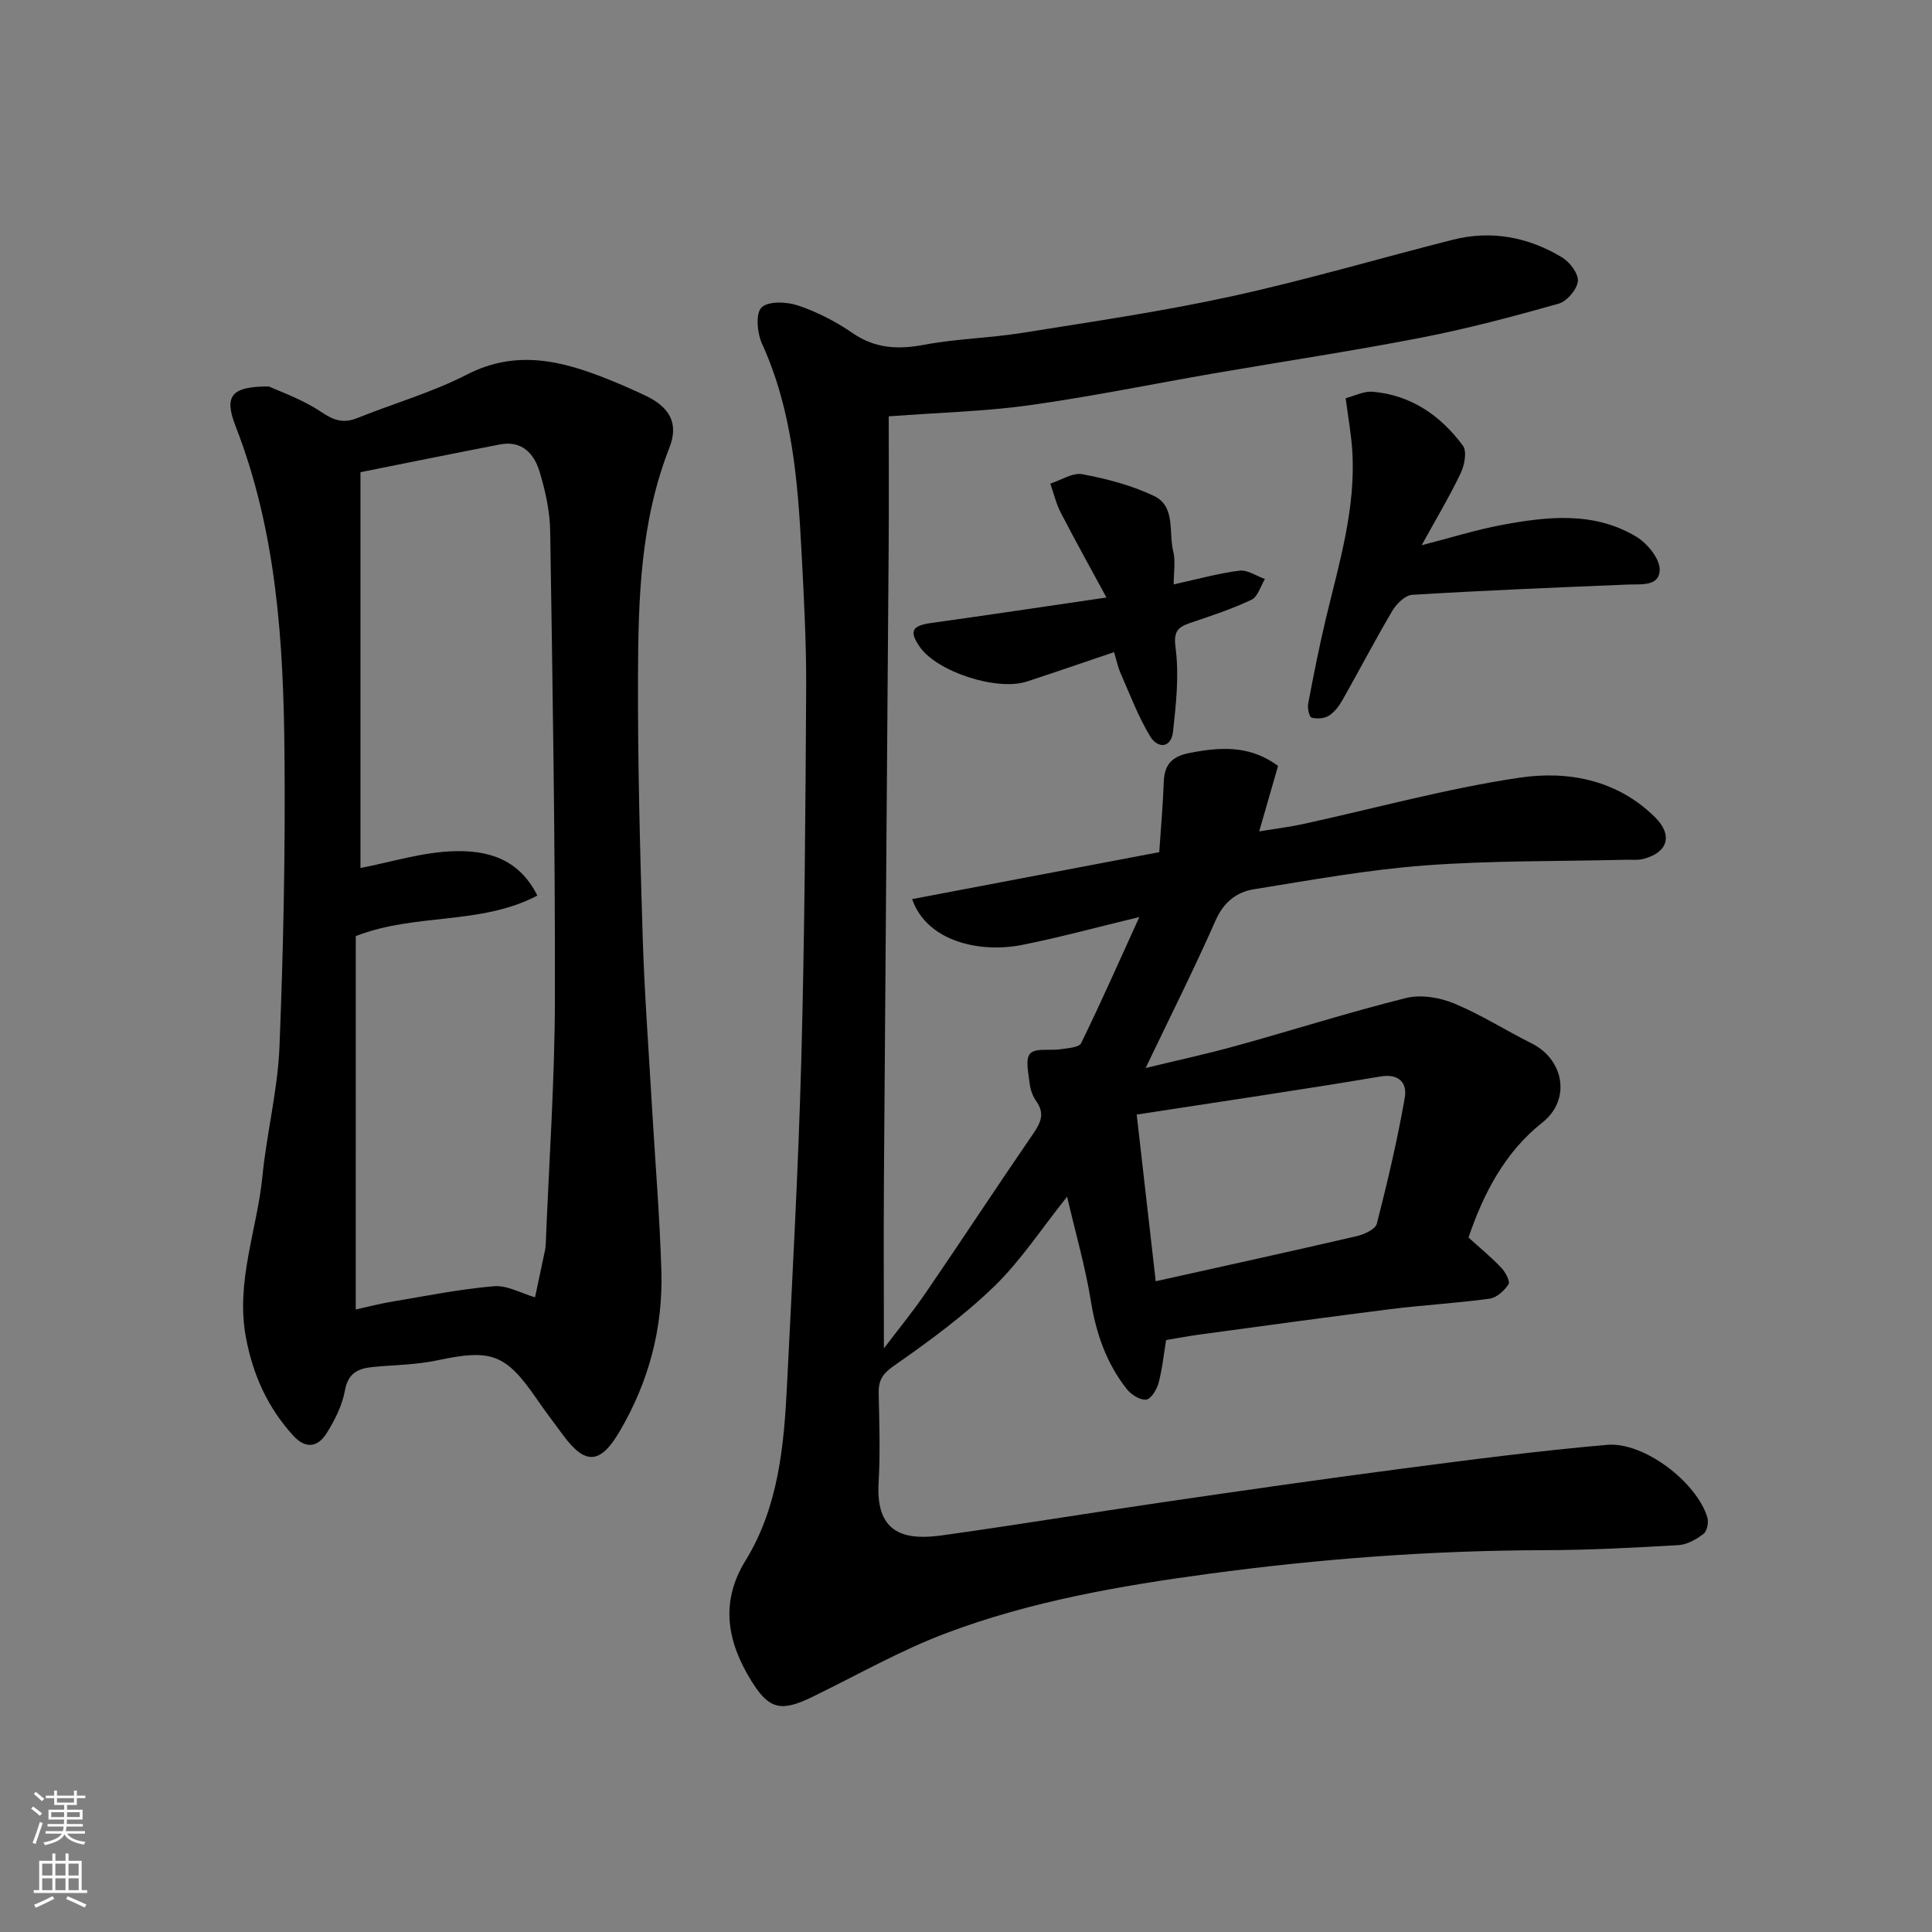
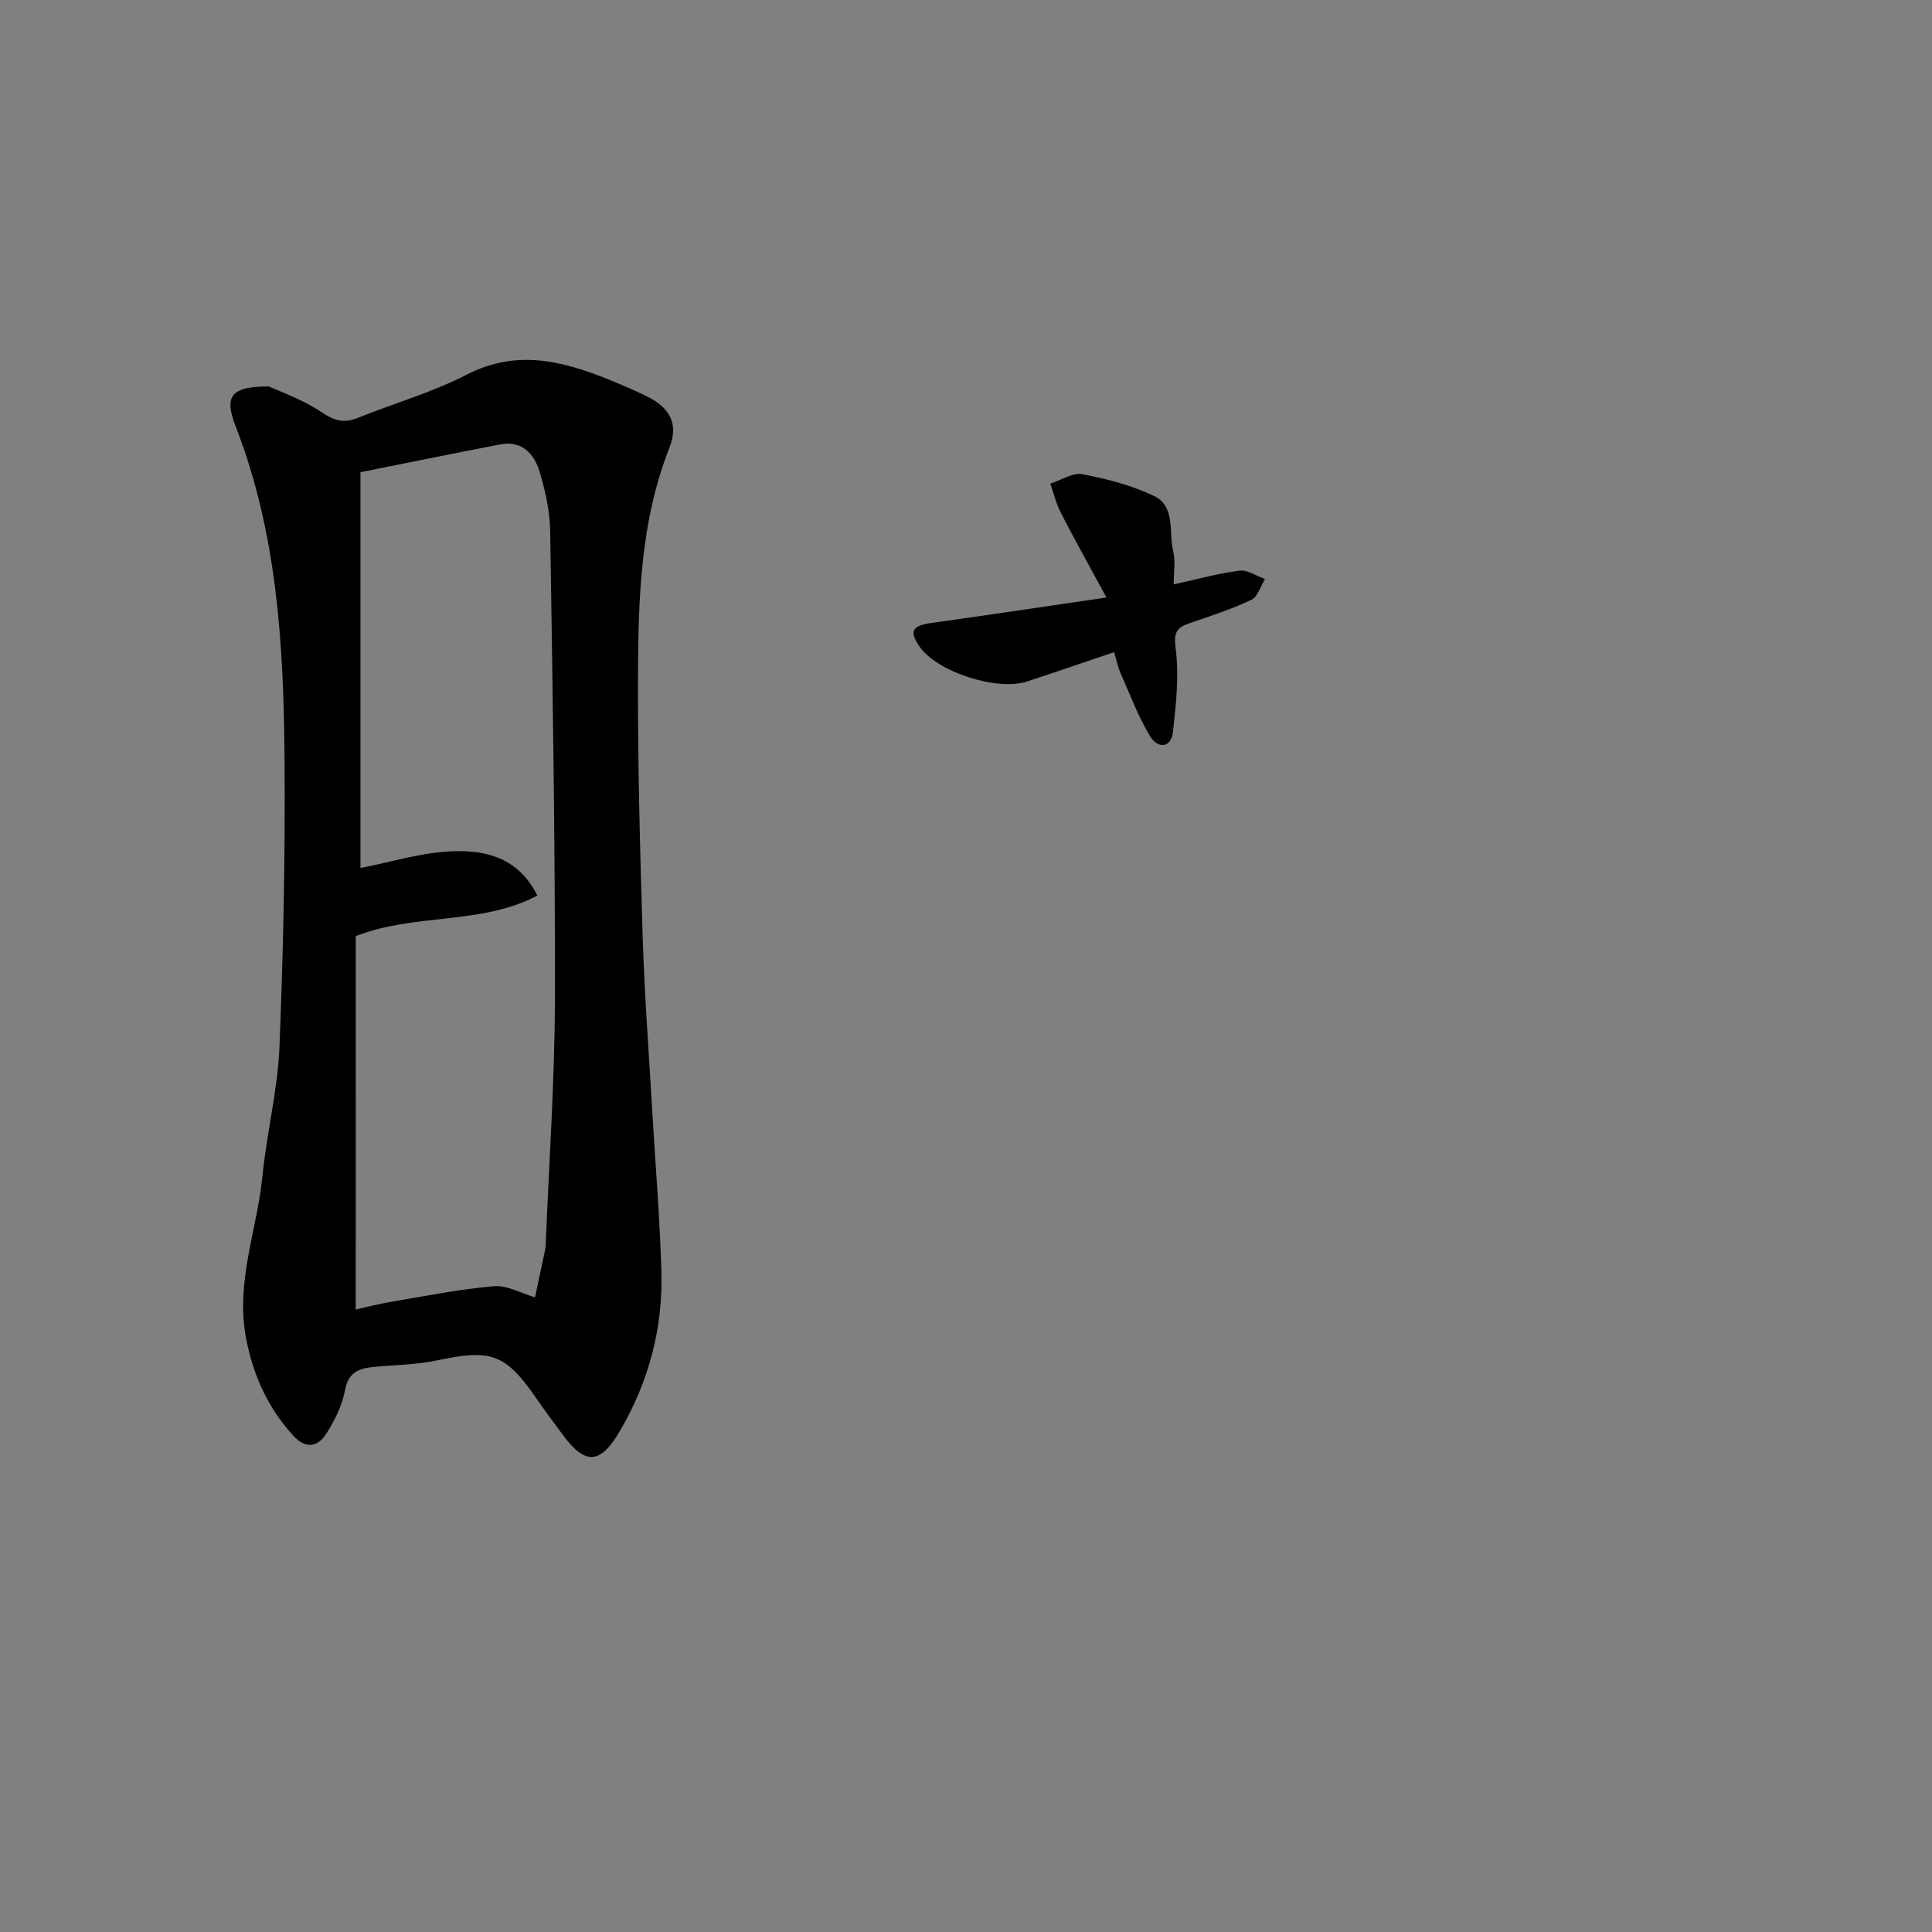
<svg xmlns="http://www.w3.org/2000/svg" enable-background="new 0 0 400 400" viewBox="0 0 400 400">
  <rect x="0" y="0" width="400" height="400" fill="#808080" stroke="none" />
  <g fill="#010000">
-     <path d="m184 86.2c0 8.68.06 17.77-.01 26.86-.31 43.6-.68 87.2-.98 130.81-.08 11.76-.01 23.52-.01 35.3 2.75-3.64 5.98-7.57 8.83-11.75 7.46-10.9 14.7-21.96 22.18-32.84 1.56-2.27 2.27-4.13.55-6.57-.73-1.03-1.23-2.38-1.37-3.63-.24-2.14-.97-5.14.1-6.26 1.15-1.2 4.14-.55 6.31-.89 1.49-.23 3.8-.35 4.24-1.26 4.05-8.28 7.78-16.73 12.05-26.11-8.96 2.16-16.58 4.25-24.31 5.78-8.72 1.73-19.71-.71-22.73-9.49 17.01-3.23 33.86-6.44 51.16-9.72.32-4.79.76-9.69.94-14.6.13-3.52 1.69-5.2 5.2-5.91 7.98-1.63 13.34-1.08 18.46 2.65-1.21 4.2-2.45 8.5-3.91 13.56 3.4-.56 6.25-.91 9.04-1.51 14.95-3.26 29.78-7.37 44.88-9.61 9.99-1.48 20.18.42 28.02 8.17 3.73 3.69 2.74 7.3-2.36 8.64-1.26.33-2.65.15-3.98.19-13.77.34-27.58.14-41.29 1.17-11.87.89-23.66 3.04-35.44 4.94-3.58.58-6.23 2.68-7.9 6.46-4.46 10.1-9.43 19.98-14.48 30.54 6.33-1.54 12.56-2.88 18.7-4.58 11.75-3.25 23.38-6.96 35.2-9.91 3.05-.76 6.92-.13 9.91 1.1 5.56 2.29 10.7 5.59 16.11 8.29 6.78 3.4 8.15 11.72 2.21 16.4-7.75 6.11-12.21 14.73-15.28 23.8 2.45 2.22 4.74 4.09 6.76 6.23.86.9 1.91 2.84 1.52 3.44-.85 1.33-2.46 2.79-3.93 2.99-6.83.94-13.73 1.31-20.58 2.17-13.15 1.65-26.29 3.48-39.42 5.25-2.26.31-4.51.74-6.96 1.14-.47 2.85-.78 5.93-1.56 8.89-.36 1.35-1.56 3.33-2.56 3.44-1.26.15-3.1-1.01-4-2.15-4.22-5.34-6.37-11.5-7.46-18.27-1.14-7.08-3.16-14.02-4.92-21.59-5.39 6.75-9.64 13.3-15.11 18.59-6.33 6.12-13.54 11.41-20.79 16.45-2.43 1.7-3.17 3.11-3.11 5.77.14 6.16.34 12.35-.02 18.5-.64 11.13 6.3 11.76 13.22 10.8 15.21-2.12 30.37-4.62 45.56-6.84 16.35-2.39 32.7-4.74 49.08-6.89 14.3-1.87 28.61-3.75 42.97-5 7.66-.66 18.59 7.77 20.76 15.04.3 1.01-.06 2.83-.79 3.39-1.48 1.13-3.4 2.23-5.19 2.33-9.26.54-18.53 1.03-27.8 1.05-23.29.05-46.42 1.78-69.52 4.9-18.49 2.5-36.8 5.69-54.25 12.26-9.54 3.59-18.51 8.72-27.72 13.2-6.49 3.16-8.98 2.64-12.63-3.25-4.98-8.03-6.59-16.24-1.27-24.9 6.85-11.14 7.99-23.73 8.62-36.35 1.11-22.47 2.35-44.93 2.96-67.42.69-25.59.86-51.2 1.01-76.8.05-9.43-.47-18.88-.96-28.3-.77-14.73-1.92-29.38-8.18-43.12-1-2.2-1.37-6.24-.11-7.5 1.37-1.37 5.23-1.21 7.57-.42 3.97 1.34 7.84 3.33 11.29 5.71 4.75 3.27 9.52 3.42 14.96 2.4 6.59-1.24 13.39-1.36 20.02-2.42 14.5-2.32 29.06-4.44 43.39-7.57 15.4-3.36 30.55-7.84 45.84-11.72 8.04-2.04 15.69-.58 22.69 3.65 1.6.97 3.43 3.39 3.26 4.94-.19 1.72-2.28 4.15-4 4.64-9.38 2.65-18.82 5.16-28.38 7.02-14.26 2.77-28.63 4.93-42.95 7.4-12.7 2.19-25.34 4.8-38.1 6.58-9.13 1.29-18.43 1.51-29.25 2.32zm55.28 179.07c14.07-3.13 27.87-6.15 41.62-9.34 1.55-.36 3.86-1.42 4.16-2.58 2.21-8.64 4.26-17.34 5.79-26.12.49-2.81-.98-5.04-5.06-4.35-16.51 2.77-33.07 5.2-50.45 7.88 1.36 11.95 2.62 22.98 3.94 34.51z" />
    <path d="m55.67 80.01c2.25 1.05 6.91 2.64 10.86 5.3 2.61 1.76 4.59 2.39 7.45 1.24 7.54-3.03 15.47-5.29 22.66-8.99 10.31-5.3 19.84-2.85 29.54 1.08 2.56 1.04 5.11 2.13 7.6 3.34 4.93 2.38 6.77 5.74 4.81 10.72-6.03 15.34-6.45 31.43-6.5 47.5-.06 17.92.42 35.85.97 53.77.37 11.87 1.27 23.73 1.95 35.59.65 11.2 1.59 22.38 1.92 33.59.35 11.82-2.6 22.92-8.63 33.19-3.99 6.8-7.1 7.08-11.75.75-1.84-2.5-3.72-4.97-5.48-7.53-6.39-9.28-9.37-10.3-20.52-7.92-4.31.92-8.8.95-13.21 1.37-3.1.29-5.26 1.16-5.93 4.9-.56 3.08-2.1 6.13-3.79 8.83-1.8 2.87-4.33 3.34-6.93.47-5.28-5.82-8.33-12.55-9.78-20.33-2.15-11.55 2.33-22.27 3.43-33.4.88-8.94 3.16-17.78 3.52-26.71.81-20.24 1.23-40.51 1.04-60.76-.21-22.98-1.61-45.88-10.1-67.71-2.44-6.25-1.06-8.31 6.87-8.29zm17.98 191.11c2.37-.52 4.84-1.18 7.35-1.6 7.06-1.18 14.11-2.61 21.23-3.22 2.76-.24 5.69 1.47 8.54 2.3.63-2.97 1.26-5.93 1.89-8.9.13-.64.3-1.29.32-1.94.68-17.02 1.88-34.04 1.91-51.06.06-32.24-.48-64.47-.98-96.71-.06-4.17-1.01-8.43-2.23-12.44-1.12-3.65-3.66-6.4-8.13-5.54-9.51 1.84-19.01 3.77-28.92 5.75v81.95c6.37-1.22 12.88-3.31 19.43-3.48s13.28 1.32 17.19 9.19c-11.77 6.19-25.23 3.55-37.59 8.39-.01 25.45-.01 51.15-.01 77.31z" />
-     <path d="m278.61 82.45c1.71-.44 3.73-1.51 5.64-1.34 7.93.7 14.03 4.95 18.63 11.16.87 1.18.33 4.03-.45 5.68-2.29 4.8-5.04 9.39-8.09 14.93 6.15-1.58 11.23-3.18 16.43-4.16 9.53-1.79 19.21-2.9 28.02 2.41 2.26 1.36 4.84 4.5 4.83 6.8-.02 3.55-3.89 2.99-6.7 3.1-14.85.61-29.71 1.22-44.54 2.12-1.46.09-3.26 1.87-4.12 3.33-3.57 6.03-6.8 12.26-10.26 18.36-.71 1.26-1.66 2.57-2.85 3.32-.95.61-2.5.72-3.61.41-.48-.13-.87-1.94-.7-2.87 1.12-5.91 2.28-11.82 3.68-17.67 2.74-11.45 6.22-22.78 5.45-34.77-.22-3.36-.83-6.7-1.36-10.81z" />
    <path d="m243 120.99c5.04-1.1 9.29-2.3 13.62-2.84 1.66-.21 3.51 1.11 5.27 1.73-.9 1.47-1.47 3.67-2.78 4.29-4.09 1.94-8.44 3.36-12.74 4.82-2.7.92-3.42 1.88-2.97 5.26.74 5.61.09 11.47-.53 17.17-.39 3.58-3.2 3.57-4.73 1.05-2.47-4.07-4.17-8.62-6.1-13.01-.62-1.41-.93-2.97-1.38-4.44-6.34 2.14-12.18 4.16-18.05 6.08-6.23 2.04-18.64-2.03-22.2-7.2-2.23-3.24-1.59-4.36 2.41-4.92 11.64-1.62 23.26-3.37 36.26-5.27-3.41-6.3-6.52-11.88-9.45-17.55-.97-1.88-1.46-4.01-2.18-6.03 2.23-.71 4.63-2.33 6.65-1.95 5.05.96 10.18 2.29 14.8 4.49 4.56 2.17 3.02 7.52 4 11.48.51 2.02.1 4.28.1 6.84z" />
  </g>
-   <path d="m6.44 374.46.42-.45c.65.47 1.27.95 1.85 1.44l-.45.49c-.65-.56-1.25-1.06-1.82-1.48m.93 7.33-.63-.26c.55-1.36 1.05-2.8 1.52-4.33.19.1.38.19.59.27-.46 1.29-.95 2.73-1.48 4.32m-.38-10.38.44-.42c.43.34 1.01.82 1.74 1.44l-.49.49c-.53-.51-1.09-1.01-1.69-1.51m2.5.35h1.72v-1.04h.59v1.04h3.52v-1.04h.59v1.04h1.75v.53h-1.75v1.42h-2.03v.97h3.22v2.03h-3.24c0 .35-.01.66-.03.93h3.32v.53h-3.37c-.03.27-.08.58-.15.94h3.96v.53h-3.71c.67.92 1.93 1.48 3.79 1.68-.13.24-.23.44-.29.59-2.13-.38-3.48-1.08-4.04-2.12-.43.97-1.77 1.72-4.03 2.23-.09-.19-.2-.37-.33-.55 2.1-.42 3.37-1.03 3.81-1.83h-3.36v-.53h3.58c.08-.29.13-.61.16-.94h-3.33v-.53h3.39c.02-.27.04-.58.04-.93h-3.23v-2.03h3.25v-.97h-2.07v-1.42h-1.73zm1.12 3.44v1h2.65c.01-.3.02-.44.01-.4v-.25-.35zm1.19-2h3.52v-.91h-3.52zm4.71 2h-2.63v.59c0 .15-.01.28-.01.4h2.64z" fill="#fafbfa" />
-   <path d="m13.56 383.74h.63v1.52h2.72v6.07h1.13v.6h-11.06v-.6h1.13v-6.07h2.73v-1.52h.63v1.52h2.1v-1.52zm-2.69 8.83.38.56c-1.24.63-2.53 1.25-3.85 1.85-.1-.21-.21-.42-.34-.63 1.36-.55 2.63-1.15 3.81-1.78m-2.13-4.27h2.1v-2.45h-2.1zm0 3.04h2.1v-2.46h-2.1zm2.72-3.04h2.1v-2.45h-2.1zm0 3.04h2.1v-2.46h-2.1zm6.07 3.6c-1.41-.71-2.7-1.3-3.86-1.78l.35-.56c1.45.62 2.75 1.19 3.88 1.72zm-1.25-9.09h-2.1v2.45h2.1zm-2.09 5.49h2.1v-2.46h-2.1z" fill="#fafbfa" />
</svg>